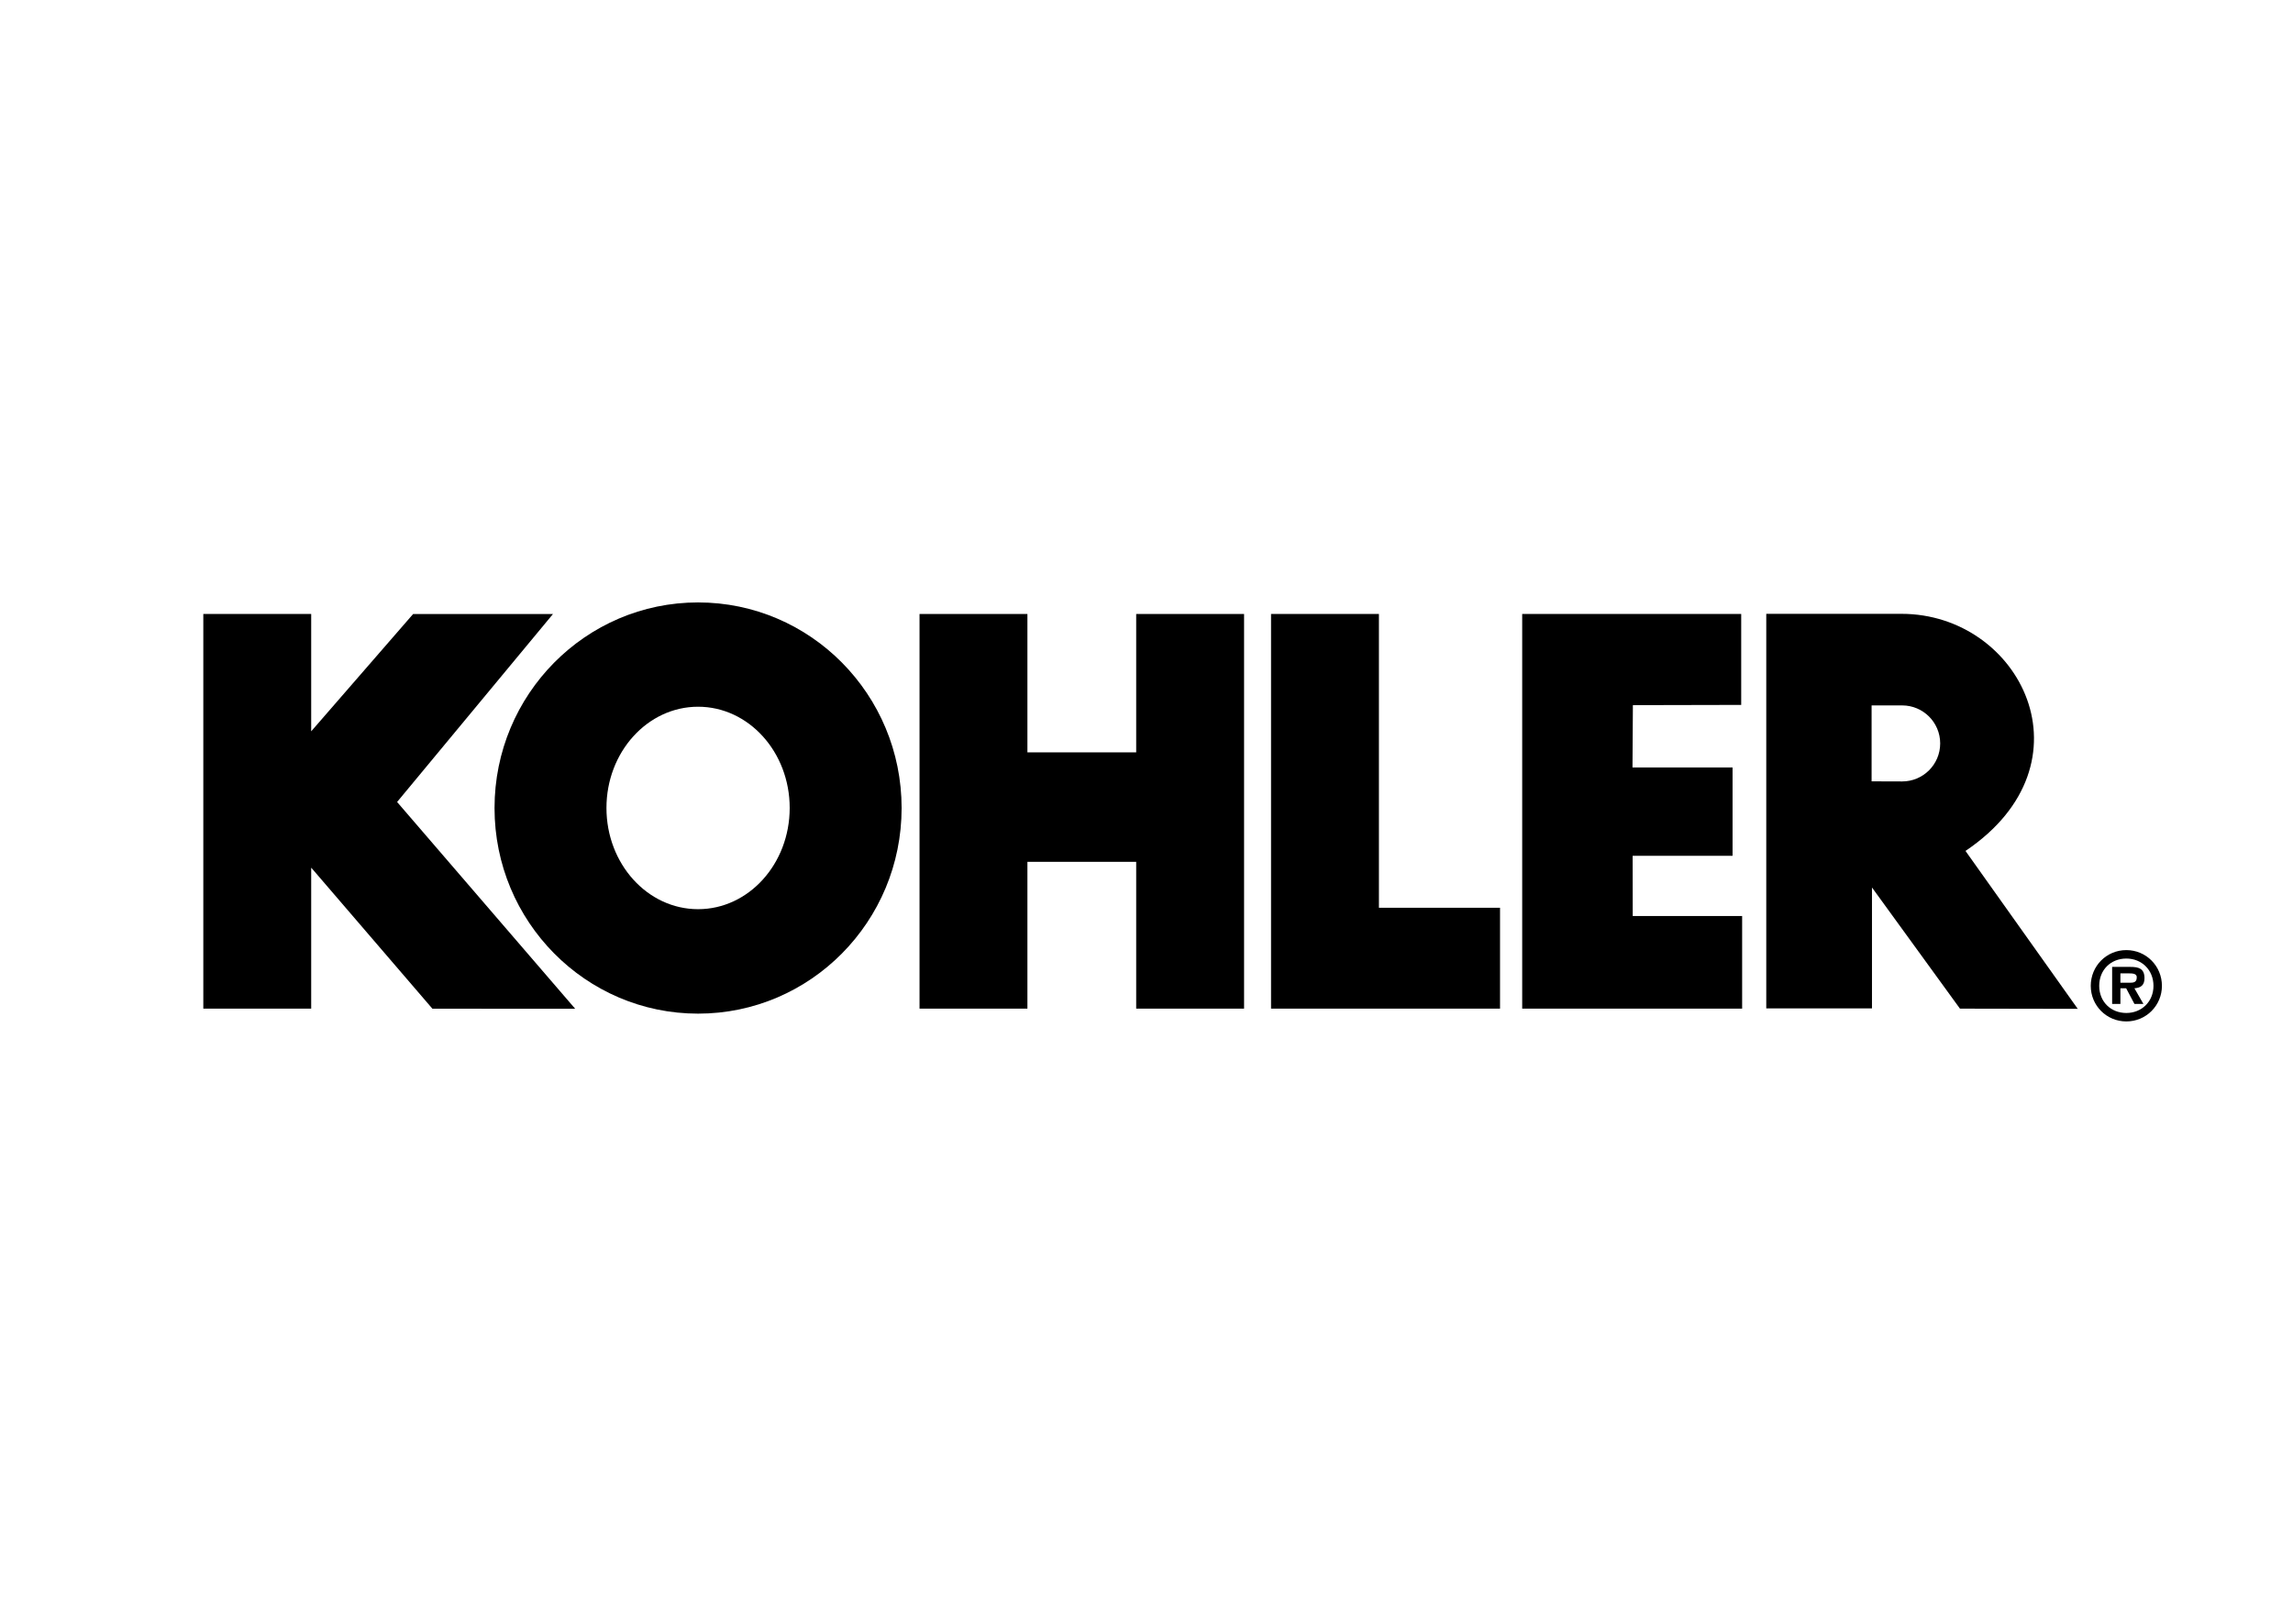
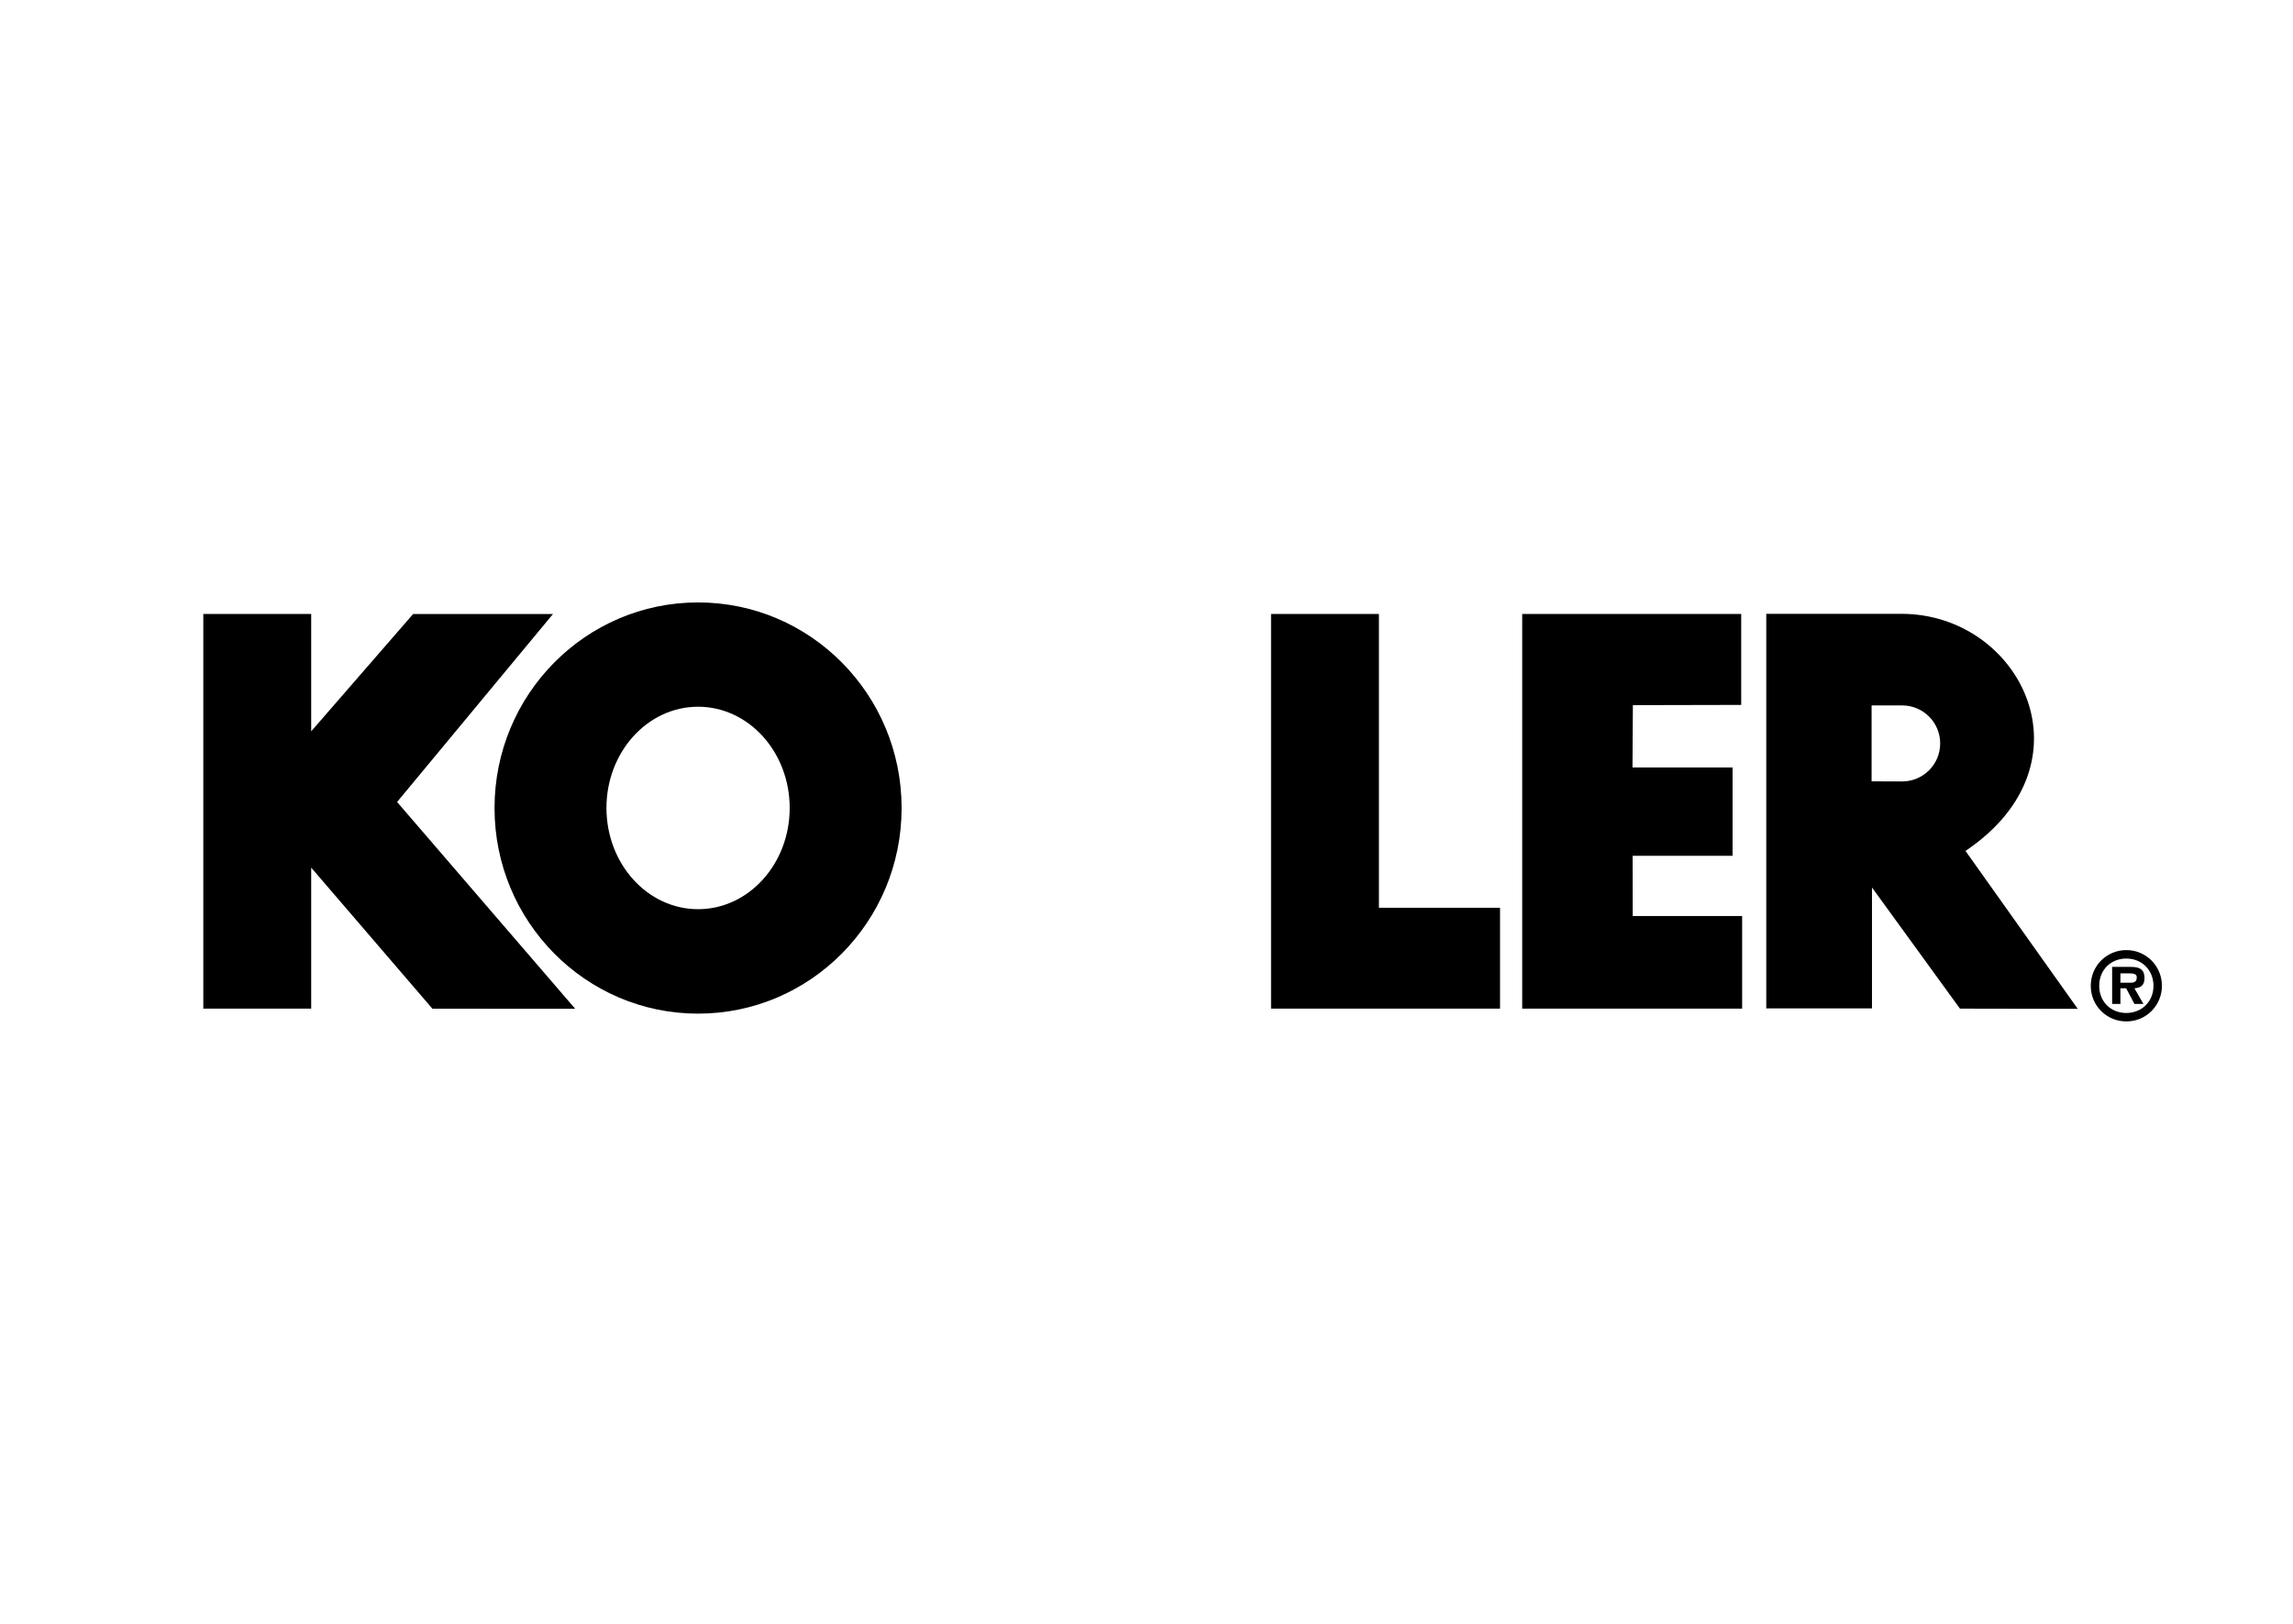
<svg xmlns="http://www.w3.org/2000/svg" version="1.1" id="Layer_1" x="0px" y="0px" width="480px" height="340px" viewBox="0 0 480 340" style="enable-background:new 0 0 480 340;" xml:space="preserve">
  <g>
    <polygon points="266.071,211.187 266.071,128.556 288.654,128.556 288.654,190.069    314.006,190.07 314.006,211.187  " />
-     <polygon points="192.488,211.187 192.488,128.556 215.071,128.556 215.071,157.53    237.842,157.53 237.842,128.556 260.425,128.556 260.425,211.187 237.842,211.187    237.842,180.448 215.071,180.448 215.071,211.187  " />
    <polygon points="115.754,128.567 83.125,167.918 120.407,211.217 90.517,211.201    65.193,181.723 65.142,181.723 65.143,211.187 42.56,211.187 42.56,128.556    65.142,128.556 65.142,153.306 64.966,153.327 86.475,128.567  " />
    <path d="M103.522,169.185c0-23.775,19.077-43.05,42.608-43.05   s42.607,19.275,42.607,43.05c0,23.776-19.076,43.05-42.607,43.05   S103.522,192.961,103.522,169.185z M146.914,169.969 M146.13,190.364   c10.592,0,19.178-9.489,19.178-21.195c0-11.705-8.587-21.195-19.178-21.195   c-10.592,0-19.179,9.489-19.179,21.195C126.951,180.875,135.538,190.364,146.13,190.364z    M146.914,169.969" />
    <polygon points="341.288,128.556 364.49,128.556 364.49,147.593 341.816,147.643    341.734,160.685 362.682,160.685 362.682,179.183 341.766,179.183 341.783,191.793    364.686,191.793 364.686,211.187 341.484,211.187 318.646,211.187 318.646,128.556  " />
    <path d="M411.442,178.167l23.499,33.065l-24.658-0.044l-18.417-25.368v25.319h-22.128   v-82.615h28.312C422.956,128.524,438.765,159.775,411.442,178.167z M398.186,163.617   c4.395,0,7.958-3.563,7.958-7.959c0-4.395-3.563-7.959-7.958-7.959h-6.399v15.898   L398.186,163.617z M398.186,155.658" />
    <path d="M437.664,206.417c0-4.157,3.291-7.487,7.449-7.487   c4.138,0,7.448,3.329,7.448,7.487c0,4.119-3.31,7.449-7.448,7.449   C440.955,213.865,437.664,210.536,437.664,206.417z M450.793,206.417   c0-3.349-2.483-5.718-5.68-5.718c-3.254,0-5.68,2.369-5.68,5.718   c0,3.31,2.426,5.68,5.68,5.68C448.309,212.097,450.793,209.727,450.793,206.417z    M448.686,210.198h-1.881l-1.73-3.273h-1.204v3.273h-1.731v-7.75h3.762   c1.787,0,3.009,0.32,3.009,2.369c0,1.43-0.733,2.013-2.107,2.107   L448.686,210.198z M445.94,205.758c0.865,0,1.354-0.188,1.354-1.166   c0-0.789-0.997-0.789-1.749-0.789h-1.674v1.956H445.94z" />
  </g>
</svg>